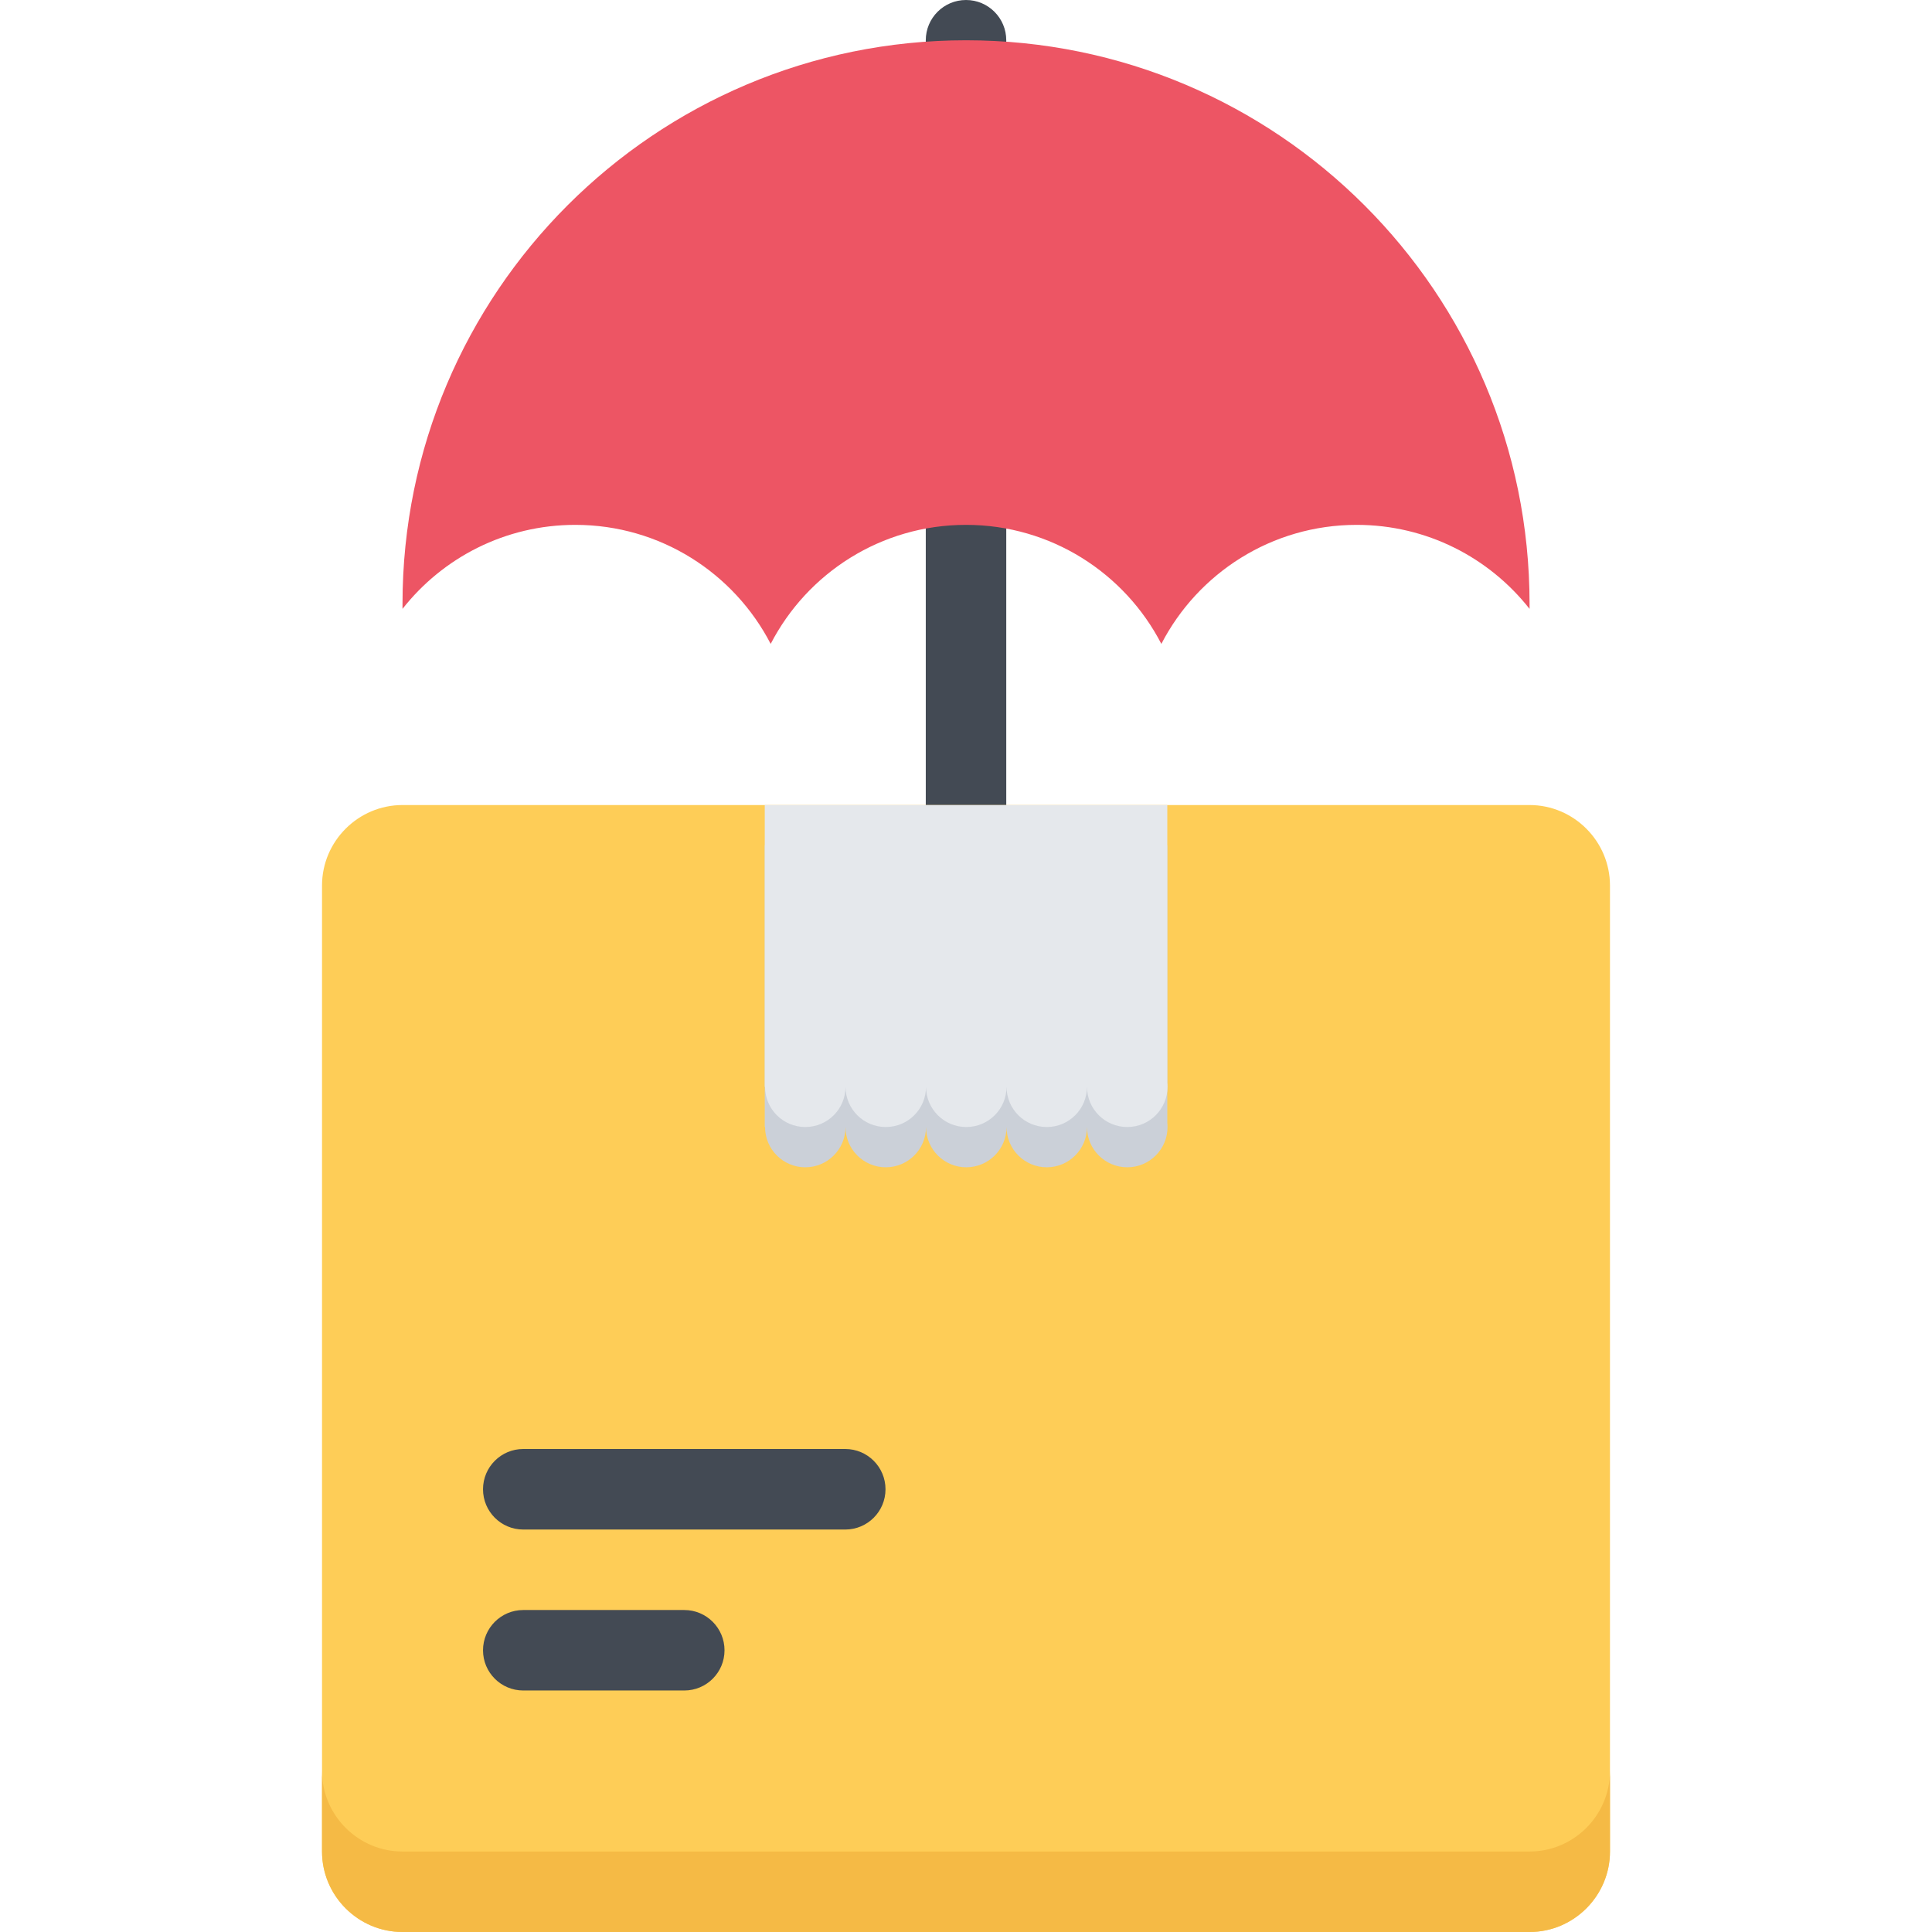
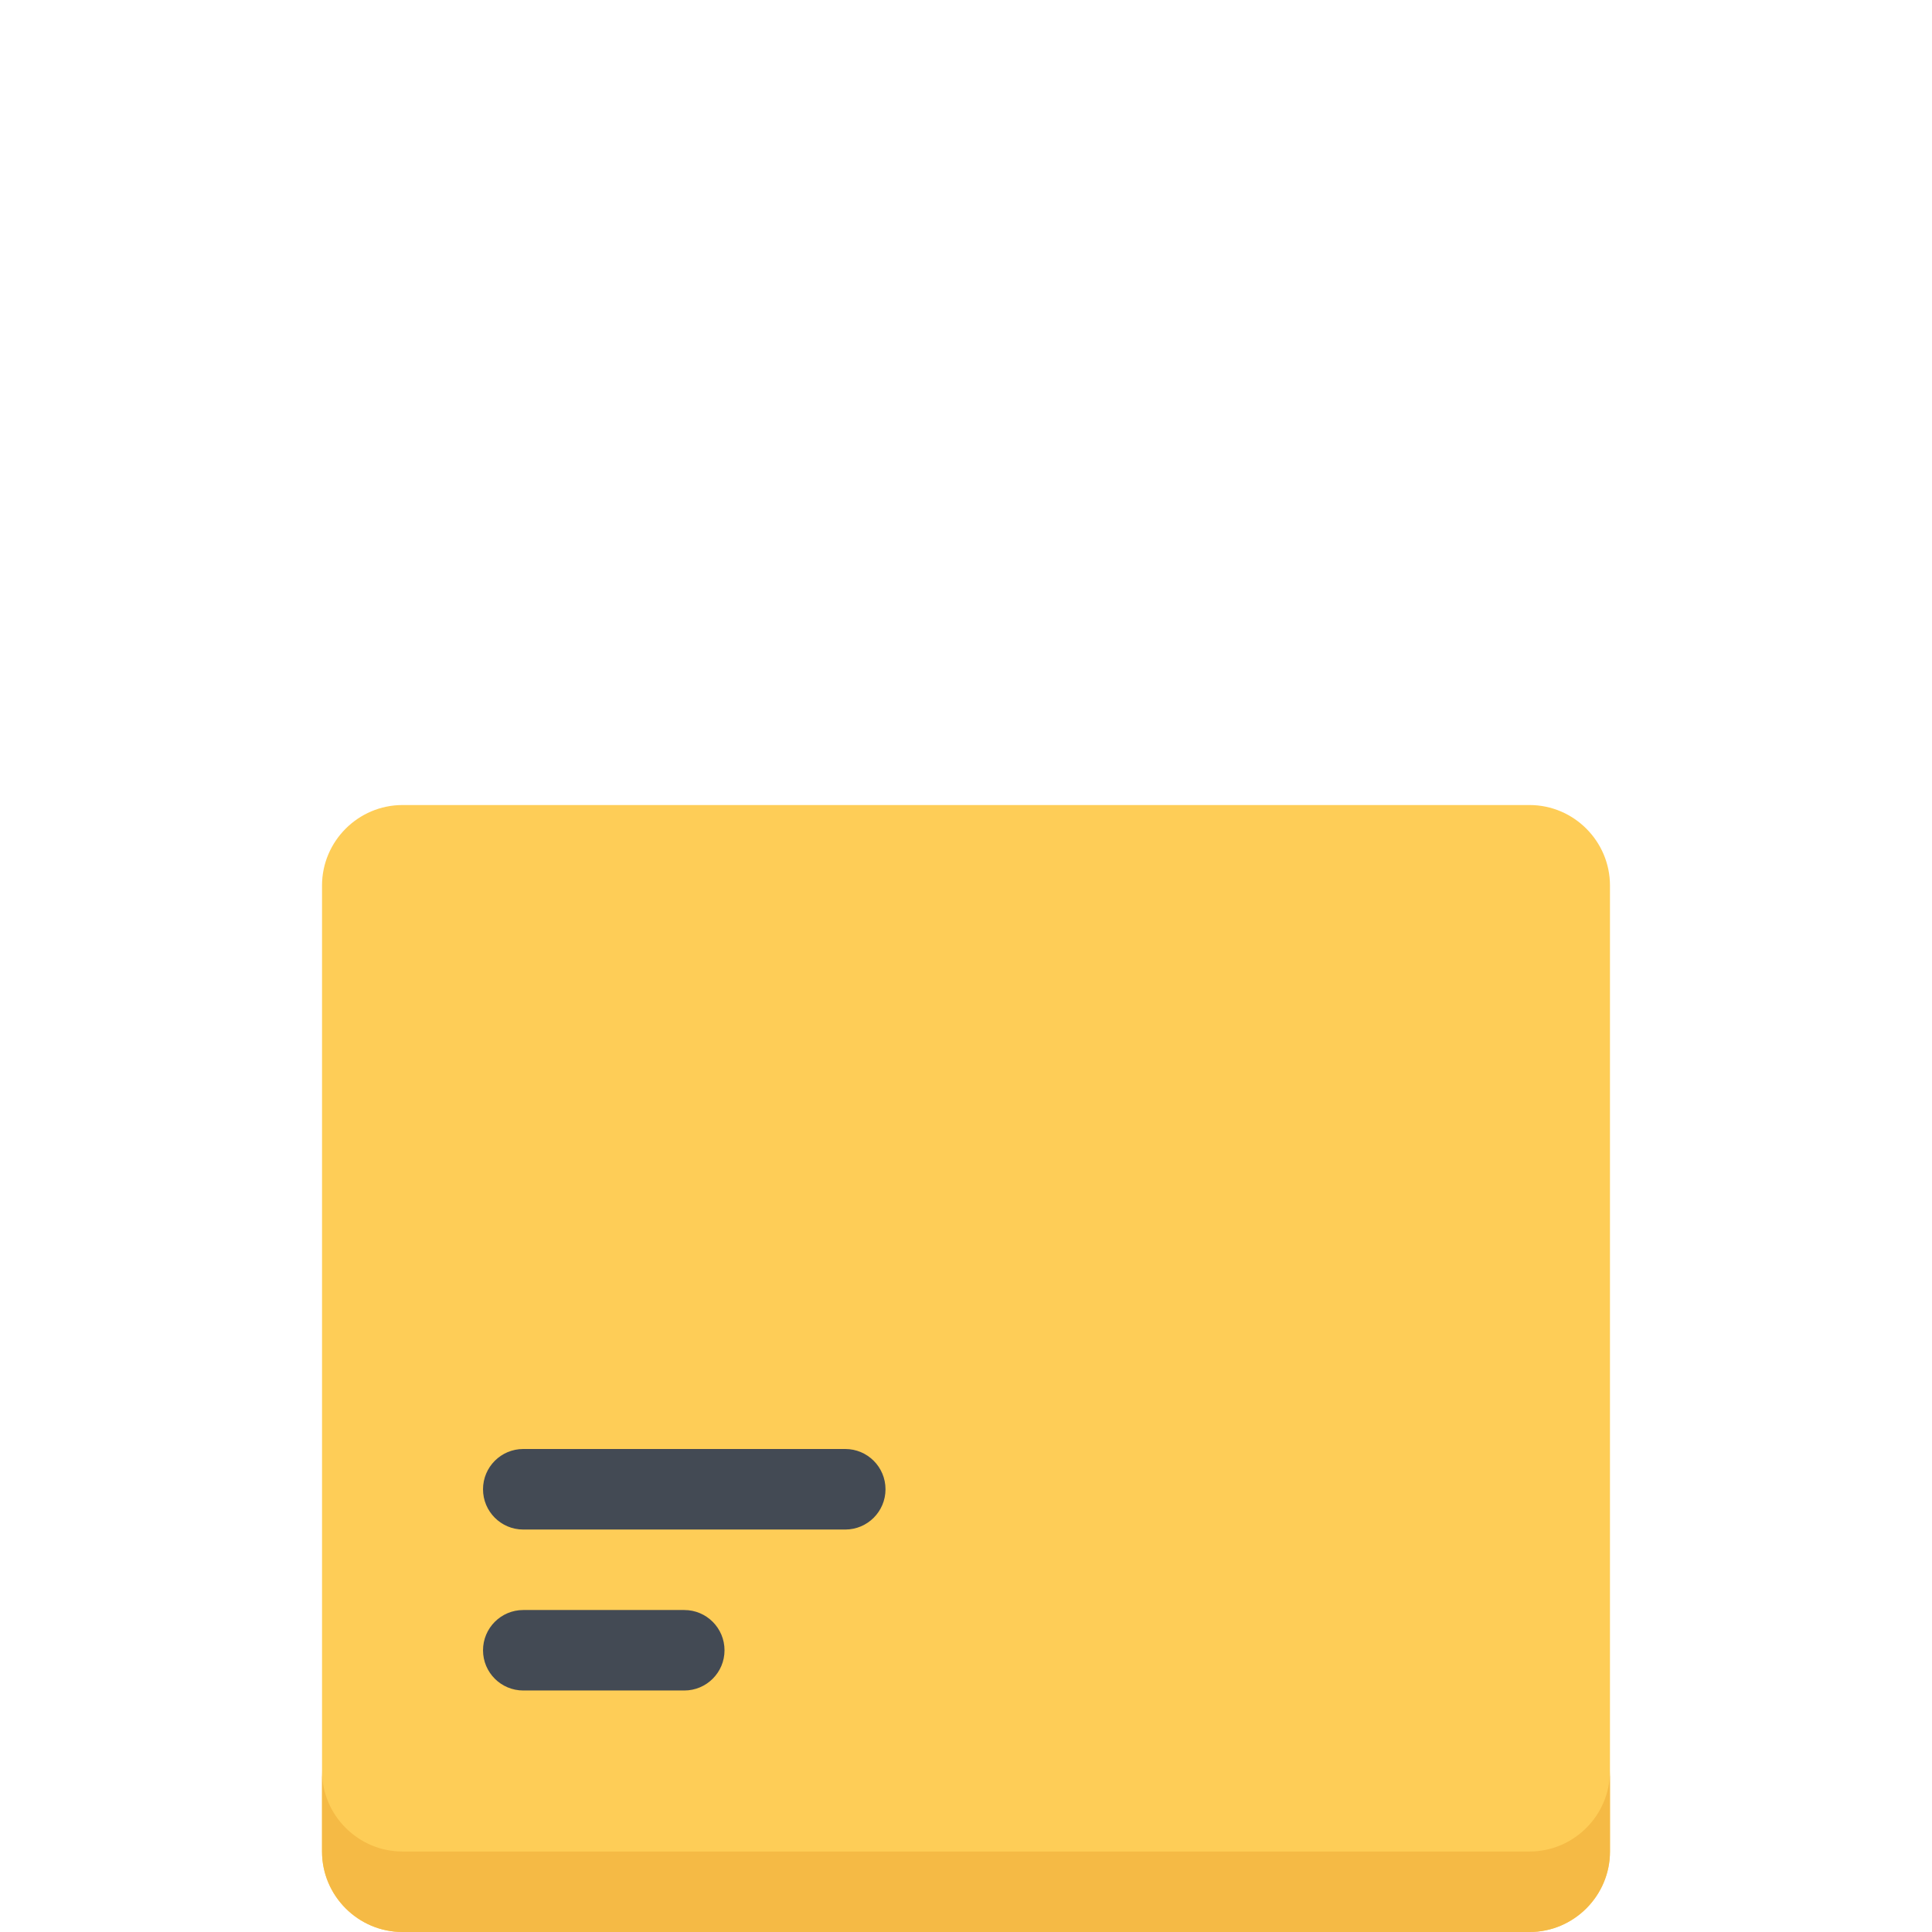
<svg xmlns="http://www.w3.org/2000/svg" version="1.1" id="Layer_1" x="0px" y="0px" viewBox="0 0 511.984 511.984" style="enable-background:new 0 0 511.984 511.984;" xml:space="preserve">
-   <path style="fill:#434A54;" d="M255.997,223.993c-5.891,0-10.664-4.765-10.664-10.656V10.672C245.333,4.781,250.105,0,255.997,0  s10.664,4.781,10.664,10.672v202.666C266.66,219.228,261.887,223.993,255.997,223.993z" />
-   <path style="fill:#ED5564;" d="M152.461,139.09c22.538,0,42.084,12.812,51.771,31.545c9.68-18.733,29.226-31.545,51.764-31.545  c22.531,0,42.092,12.812,51.764,31.545c9.688-18.733,29.234-31.545,51.764-31.545c18.594,0,35.141,8.703,45.813,22.264v-1.343  c0-82.482-66.873-149.339-149.34-149.339c-82.474,0-149.332,66.857-149.332,149.339v1.343  C117.329,147.792,133.884,139.09,152.461,139.09z" />
  <path style="fill:#FECD57;" d="M405.336,213.337H106.665c-11.733,0-21.327,9.594-21.327,21.327v255.992  c0,11.734,9.594,21.328,21.327,21.328h298.671c11.719,0,21.311-9.594,21.311-21.328V234.664  C426.646,222.931,417.055,213.337,405.336,213.337z" />
  <path style="fill:#F5BA45;" d="M405.336,490.656H106.665c-11.733,0-21.327-9.594-21.327-21.328v21.328  c0,11.734,9.594,21.328,21.327,21.328h298.671c11.719,0,21.311-9.594,21.311-21.328v-21.328  C426.646,481.062,417.055,490.656,405.336,490.656z" />
-   <path style="fill:#CBD0D8;" d="M309.339,297.538v-73.545H202.662v74.67h0.078c0,5.891,4.773,10.671,10.664,10.671  s10.663-4.78,10.663-10.671c0,5.891,4.773,10.671,10.672,10.671c5.89,0,10.664-4.78,10.664-10.671  c0,5.891,4.773,10.671,10.664,10.671c5.891,0,10.672-4.78,10.672-10.671c0,5.891,4.773,10.671,10.664,10.671  c5.889,0,10.654-4.78,10.654-10.671c0,5.891,4.781,10.671,10.688,10.671c5.875,0,10.656-4.78,10.656-10.671  C309.4,298.288,309.37,297.913,309.339,297.538z" />
-   <path style="fill:#E5E8EC;" d="M309.339,286.882v-73.544H202.662v74.654h0.078c0,5.906,4.773,10.672,10.664,10.672  s10.663-4.766,10.663-10.672c0,5.906,4.773,10.672,10.672,10.672c5.89,0,10.664-4.766,10.664-10.672  c0,5.906,4.773,10.672,10.664,10.672c5.891,0,10.672-4.766,10.672-10.672c0,5.906,4.773,10.672,10.664,10.672  c5.889,0,10.654-4.766,10.654-10.672c0,5.906,4.781,10.672,10.688,10.672c5.875,0,10.656-4.766,10.656-10.672  C309.4,287.616,309.37,287.241,309.339,286.882z" />
  <g>
    <path style="fill:#434A54;" d="M223.997,383.987h-85.333c-5.891,0-10.664,4.781-10.664,10.672s4.773,10.672,10.664,10.672h85.333   c5.891,0,10.664-4.781,10.664-10.672S229.888,383.987,223.997,383.987z" />
    <path style="fill:#434A54;" d="M181.335,426.659h-42.67c-5.891,0-10.664,4.781-10.664,10.672c0,5.89,4.773,10.655,10.664,10.655   h42.67c5.891,0,10.664-4.766,10.664-10.655C191.999,431.44,187.225,426.659,181.335,426.659z" />
  </g>
  <g>
</g>
  <g>
</g>
  <g>
</g>
  <g>
</g>
  <g>
</g>
  <g>
</g>
  <g>
</g>
  <g>
</g>
  <g>
</g>
  <g>
</g>
  <g>
</g>
  <g>
</g>
  <g>
</g>
  <g>
</g>
  <g>
</g>
</svg>